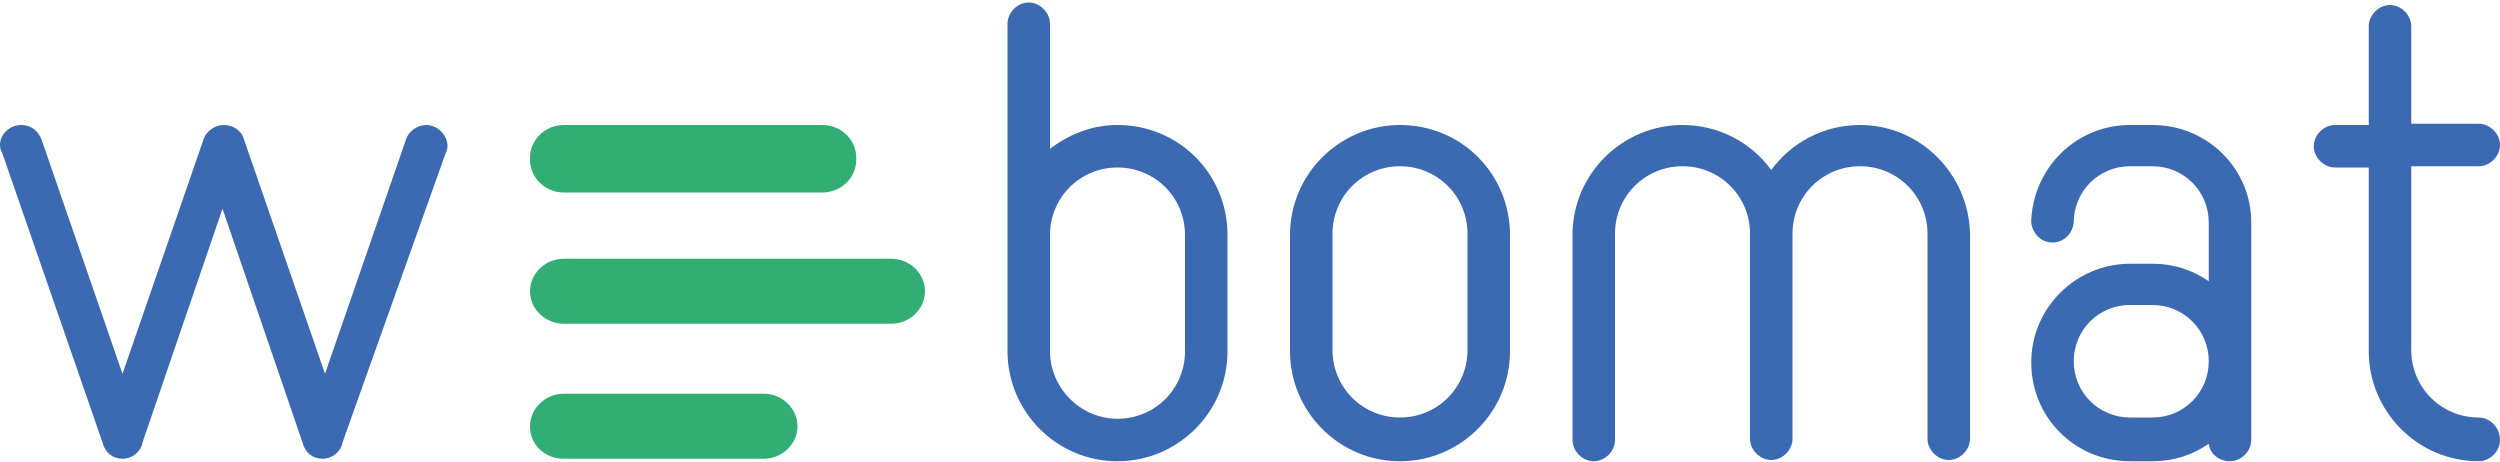
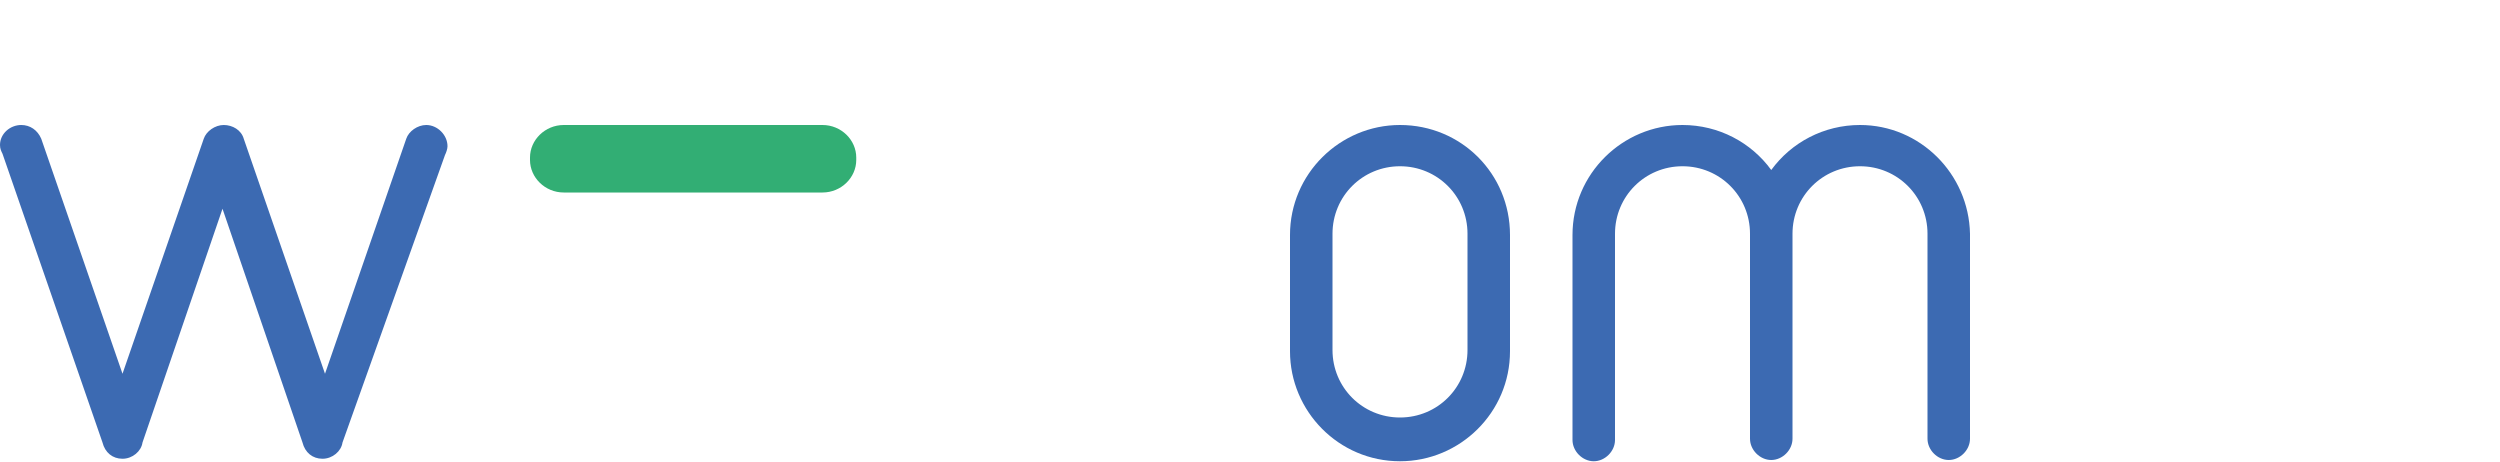
<svg xmlns="http://www.w3.org/2000/svg" version="1.1" id="Layer_1" x="0px" y="0px" viewBox="0 0 200 37" style="enable-background:new 0 0 200 37;" xml:space="preserve">
  <style type="text/css">
	.st0{fill:#3C6AB2;}
	.st1{fill:#32AE74;}
</style>
  <g>
    <path class="st0" d="M35.6,12.4c0.1-0.2,0.2-0.5,0.2-0.7c0-0.9-0.8-1.7-1.7-1.7c-0.7,0-1.4,0.5-1.6,1.1l0,0L26,29.9l-6.5-18.8l0,0   c-0.2-0.7-0.9-1.1-1.6-1.1c-0.7,0-1.4,0.5-1.6,1.1l0,0L9.8,29.9L3.3,11.1l0,0C3,10.4,2.4,10,1.7,10C0.8,10,0,10.7,0,11.6   c0,0.3,0.1,0.5,0.2,0.7l8,23.1c0.2,0.8,0.8,1.3,1.6,1.3c0.8,0,1.5-0.6,1.6-1.3l6.4-18.7l6.4,18.7c0.2,0.8,0.8,1.3,1.6,1.3   c0.8,0,1.5-0.6,1.6-1.3L35.6,12.4z" />
    <path class="st1" d="M68.5,12.6c0-1.4-1.2-2.6-2.7-2.6H45.1c-1.5,0-2.7,1.2-2.7,2.6v0.2c0,1.4,1.2,2.6,2.7,2.6h20.7   c1.5,0,2.7-1.2,2.7-2.6V12.6z" />
-     <path class="st1" d="M71.3,20.7H45.1c-1.5,0-2.7,1.2-2.7,2.6s1.2,2.6,2.7,2.6h26.2c1.5,0,2.7-1.2,2.7-2.6S72.8,20.7,71.3,20.7z" />
-     <path class="st1" d="M61.1,31.5h-16c-1.5,0-2.7,1.2-2.7,2.6c0,1.5,1.2,2.6,2.7,2.6h16c1.5,0,2.7-1.2,2.7-2.6   C63.8,32.7,62.6,31.5,61.1,31.5z" />
-     <path class="st0" d="M89.4,10c-2,0-3.8,0.7-5.4,1.9v-10c0-0.9-0.8-1.7-1.7-1.7c-0.9,0-1.7,0.8-1.7,1.7v26.2c0,4.8,3.9,8.8,8.8,8.8   c4.8,0,8.8-3.9,8.8-8.8v-9.3C98.2,13.9,94.3,10,89.4,10z M94.8,28.1c0,3-2.4,5.4-5.4,5.4S84,31,84,28.1v-9.3c0-3,2.4-5.4,5.4-5.4   s5.4,2.4,5.4,5.4V28.1z" />
    <path class="st0" d="M112,10c-4.8,0-8.8,3.9-8.8,8.8v9.3c0,4.8,3.9,8.8,8.8,8.8c4.8,0,8.8-3.9,8.8-8.8v-9.3   C120.8,13.9,116.9,10,112,10z M112,33.4c-3,0-5.4-2.4-5.4-5.4v-9.3c0-3,2.4-5.4,5.4-5.4c3,0,5.4,2.4,5.4,5.4v9.3   C117.4,31,115,33.4,112,33.4z" />
    <path class="st0" d="M148.8,10c-2.9,0-5.5,1.4-7.1,3.6c-1.6-2.2-4.2-3.6-7.1-3.6c-4.8,0-8.8,3.9-8.8,8.8v16.4   c0,0.9,0.8,1.7,1.7,1.7c0.9,0,1.7-0.8,1.7-1.7V18.7c0-3,2.4-5.4,5.4-5.4c3,0,5.4,2.4,5.4,5.4v16.4c0,0.9,0.8,1.7,1.7,1.7   c0.9,0,1.7-0.8,1.7-1.7V18.7c0-3,2.4-5.4,5.4-5.4c3,0,5.4,2.4,5.4,5.4v16.4c0,0.9,0.8,1.7,1.7,1.7c0.9,0,1.7-0.8,1.7-1.7V18.7   C157.5,13.9,153.6,10,148.8,10z" />
-     <path class="st0" d="M172.2,10h-1.8c-4.3,0-7.7,3.4-7.9,7.6c0,0,0,0.1,0,0.1c0,0,0,0,0,0c0,0,0,0,0,0.1h0c0.1,0.9,0.8,1.6,1.7,1.6   c0.9,0,1.6-0.7,1.7-1.6h0c0-2.5,2-4.5,4.5-4.5h1.8c2.5,0,4.5,2,4.5,4.5v4.7c-1.3-0.9-2.8-1.4-4.5-1.4h-1.8c-4.3,0-7.9,3.5-7.9,7.9   s3.5,7.9,7.9,7.9h1.8c1.7,0,3.2-0.5,4.5-1.4c0.1,0.8,0.8,1.4,1.7,1.4c0.9,0,1.7-0.8,1.7-1.7V17.8C180.1,13.5,176.6,10,172.2,10z    M172.2,33.4h-1.8c-2.5,0-4.5-2-4.5-4.5s2-4.5,4.5-4.5h1.8c2.5,0,4.5,2,4.5,4.5S174.7,33.4,172.2,33.4z" />
-     <path class="st0" d="M198.3,33.4c-3,0-5.4-2.4-5.4-5.4V13.3h5.4c0.9,0,1.7-0.8,1.7-1.7c0-0.9-0.8-1.7-1.7-1.7h-5.4V2.1   c0-0.9-0.8-1.7-1.7-1.7c-0.9,0-1.7,0.8-1.7,1.7V10h-2.7c-0.9,0-1.7,0.8-1.7,1.7c0,0.9,0.8,1.7,1.7,1.7h2.7v14.7   c0,4.8,3.9,8.8,8.8,8.8c0.9,0,1.7-0.8,1.7-1.7C200,34.2,199.2,33.4,198.3,33.4z" />
  </g>
</svg>